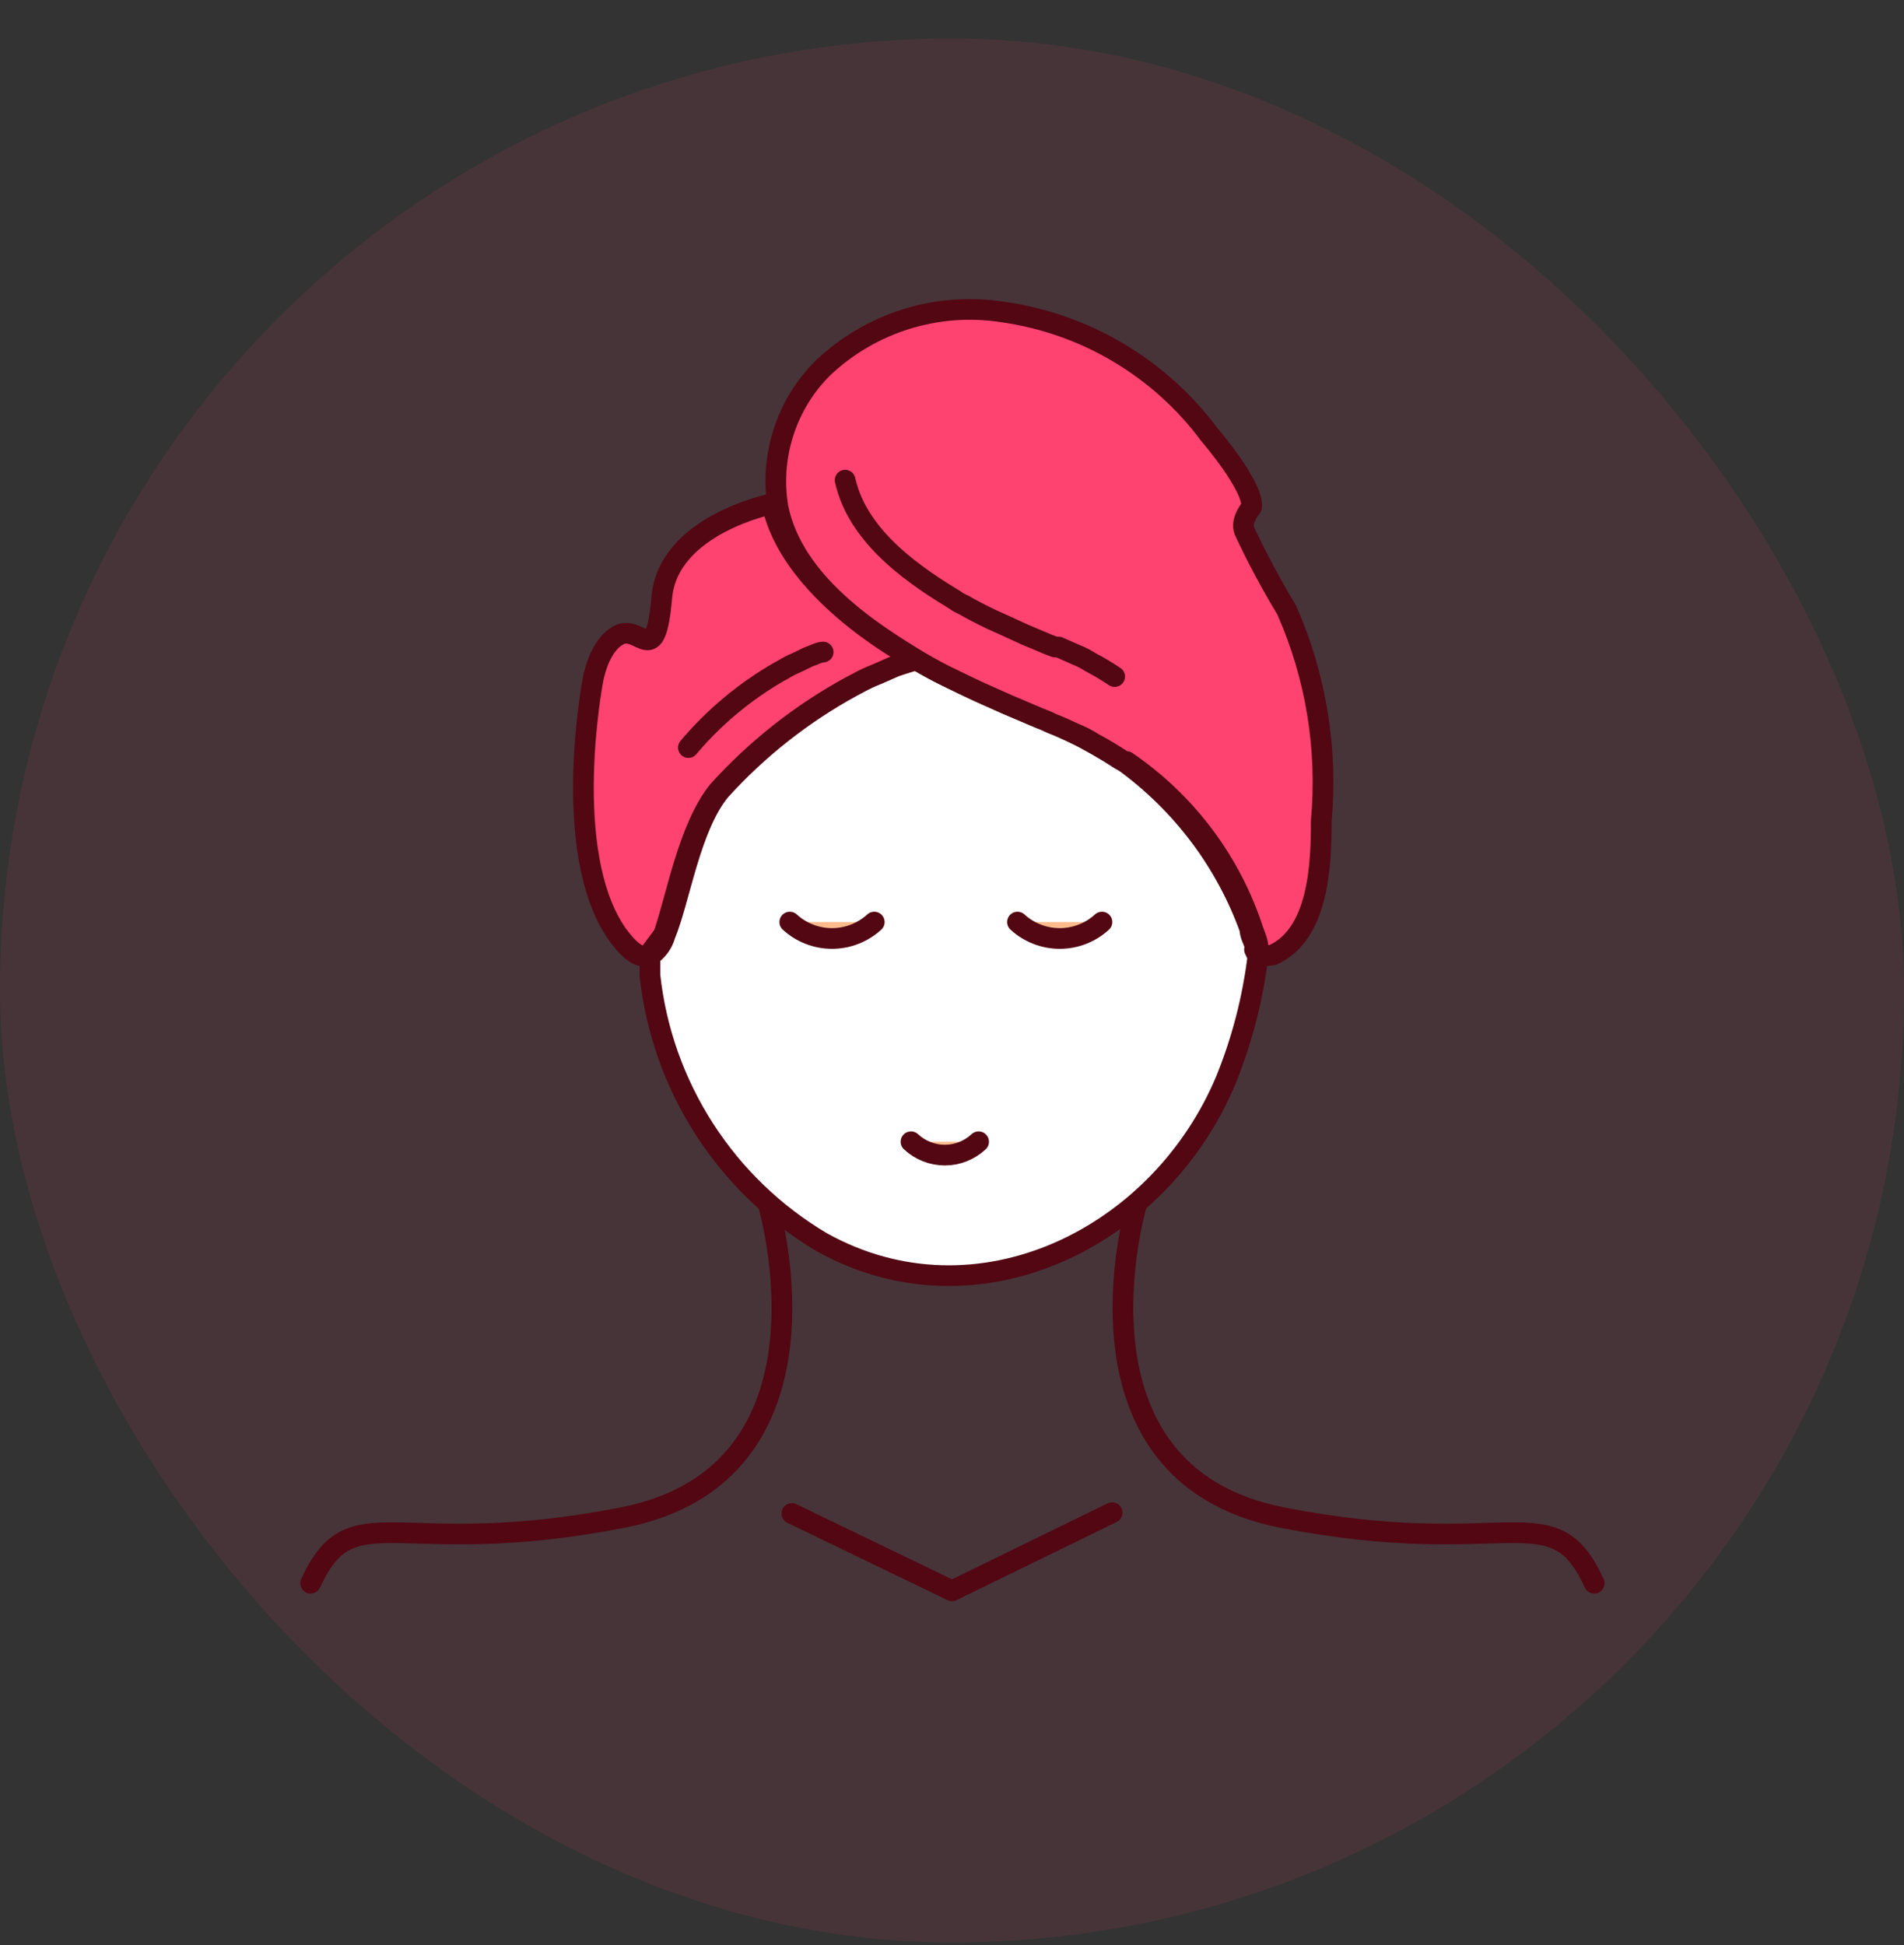
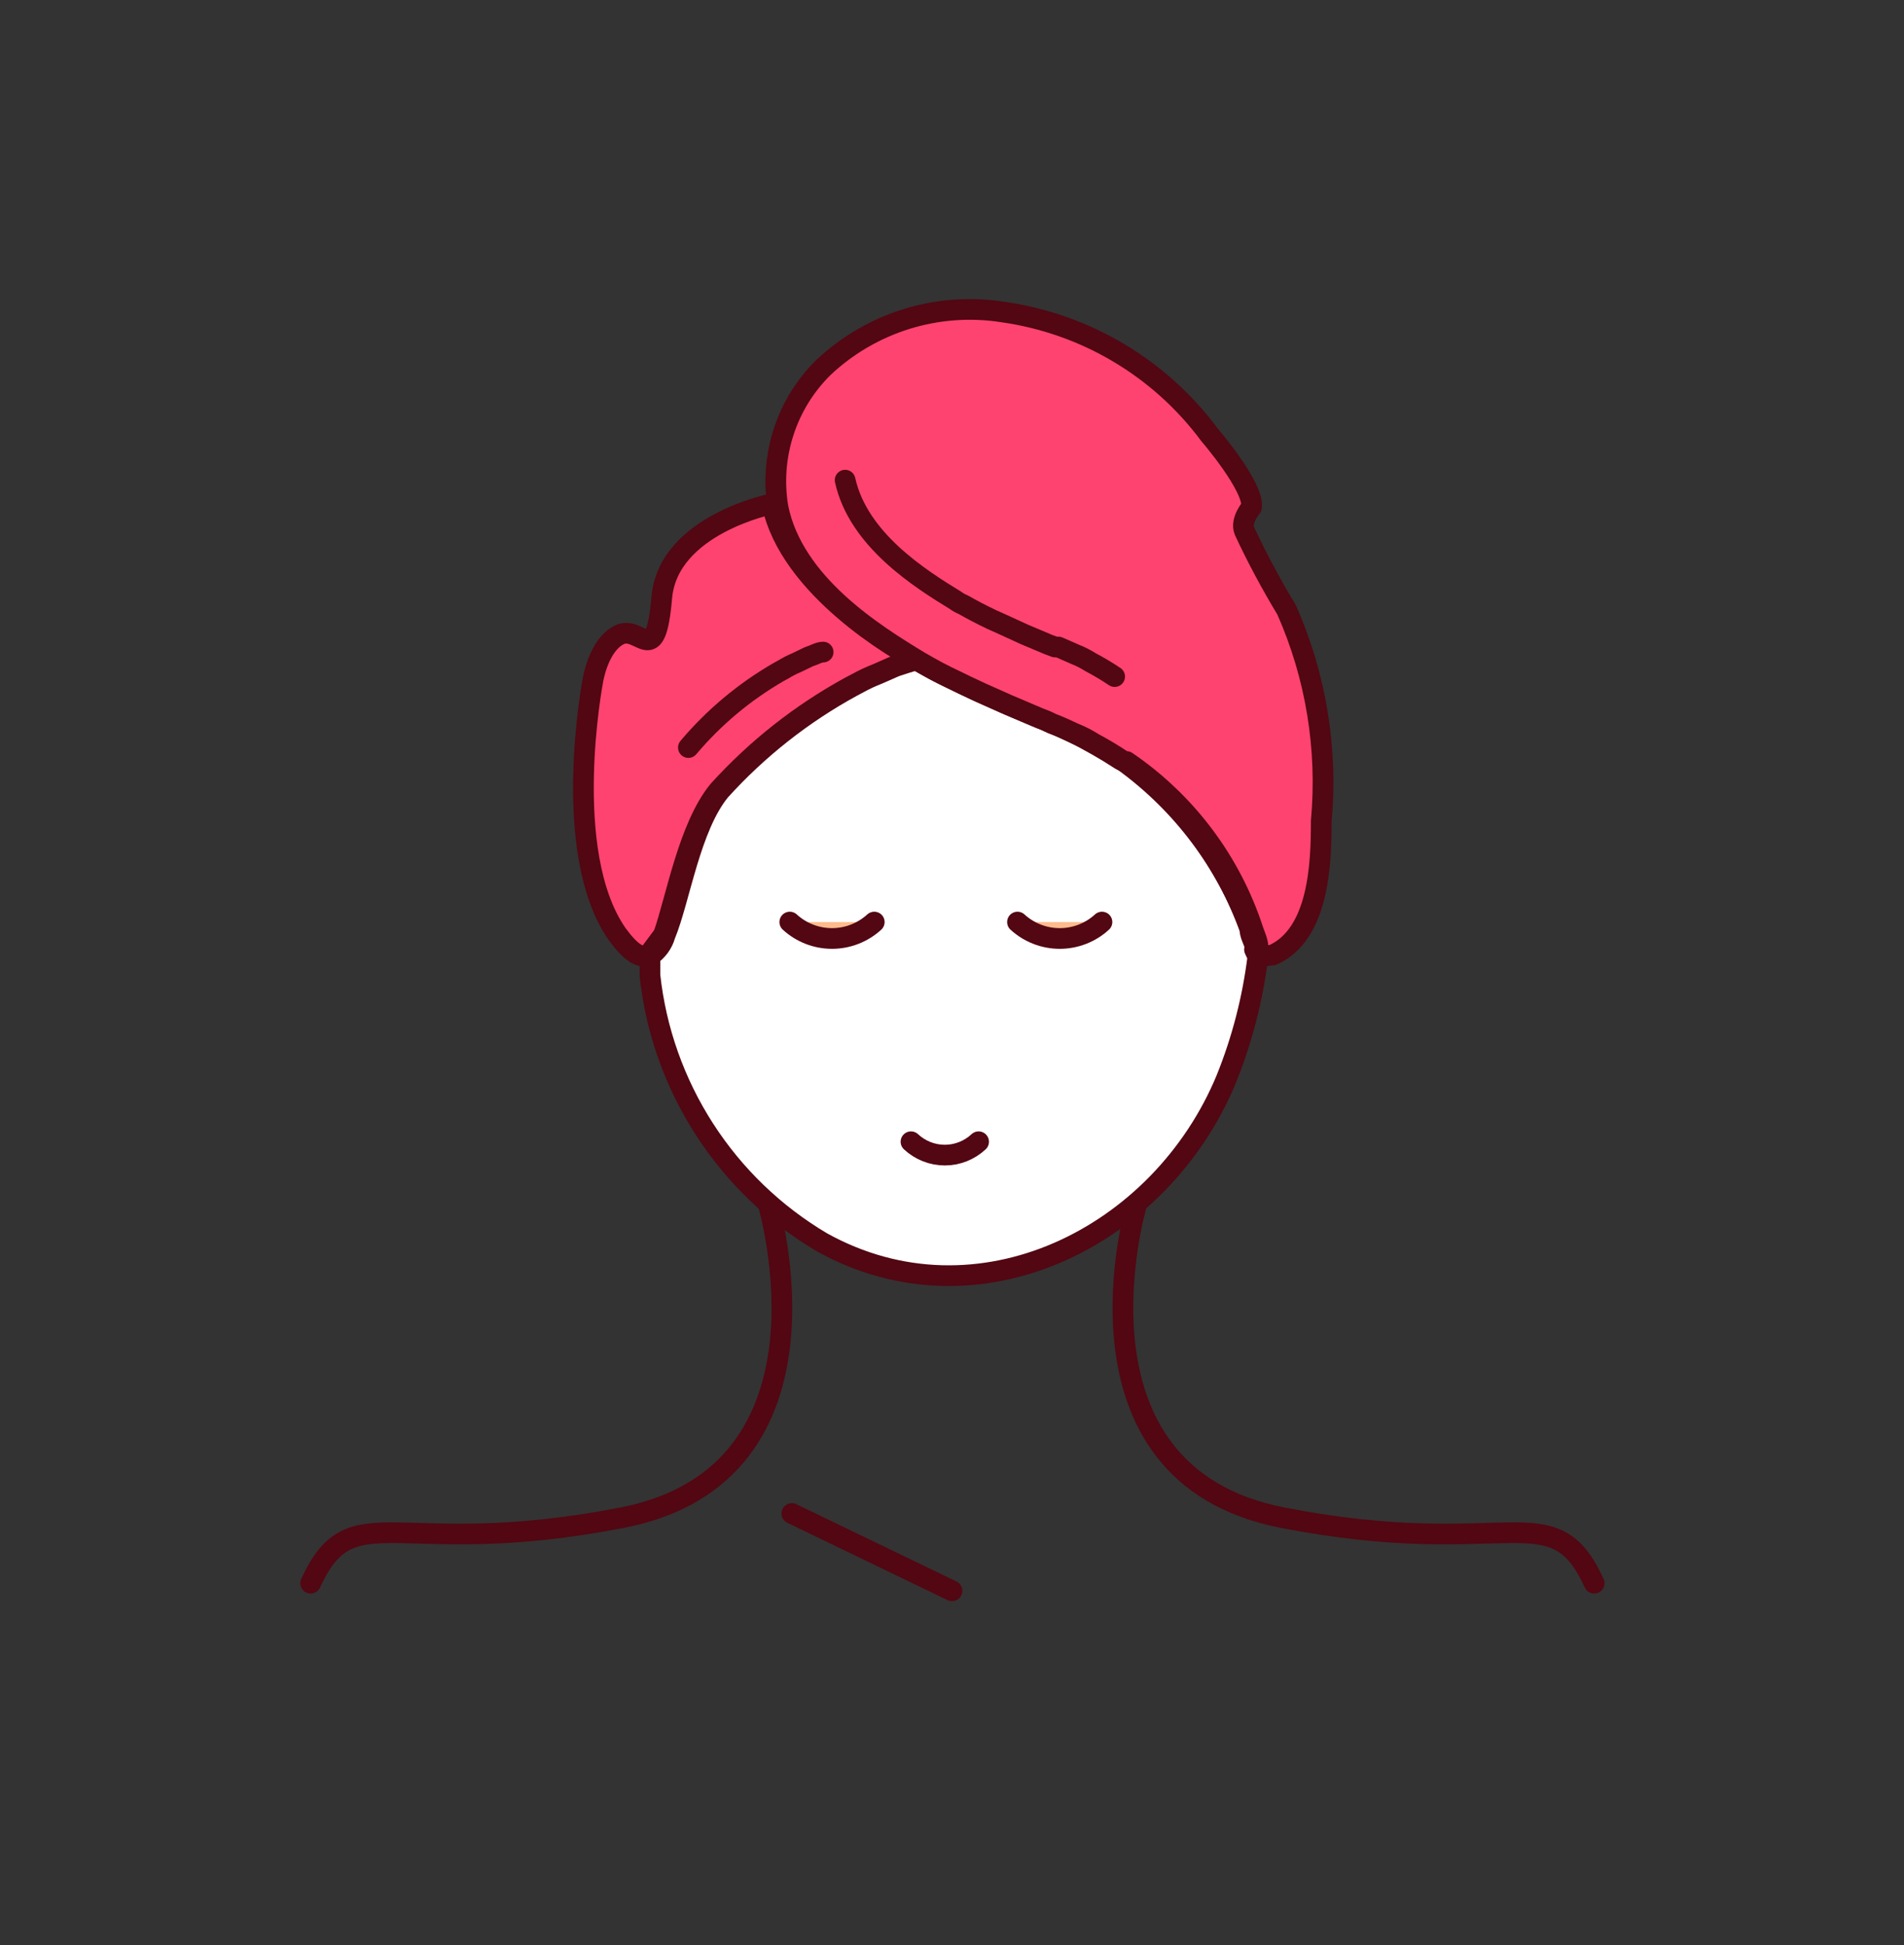
<svg xmlns="http://www.w3.org/2000/svg" width="46" height="47" viewBox="0 0 46 47" fill="none">
  <rect x="0" y="0" width="46" height="47" fill="#333333" stroke="none" />
-   <rect opacity="0.1" y="0.931" width="46" height="46" rx="23" fill="#FF4370" />
  <path d="M16.029 22.594C15.97 22.8 15.84 22.977 15.661 23.095L16.029 22.594Z" fill="#FFBB8D" stroke="#520712" stroke-width="0.5" stroke-linecap="round" stroke-linejoin="round" />
  <path d="M30.217 22.482C29.629 20.845 28.562 19.422 27.154 18.399C28.6 19.383 29.677 20.819 30.217 22.482Z" fill="#FFBB8D" stroke="#520712" stroke-width="0.5" stroke-linecap="round" stroke-linejoin="round" />
  <path d="M22.102 15.949C21.949 15.949 21.785 16.041 21.591 16.102L21.173 16.286C21.015 16.347 20.862 16.419 20.714 16.501L20.54 16.592C19.345 17.245 18.269 18.094 17.355 19.104C16.631 19.991 16.335 21.727 16.028 22.594L15.661 23.084C15.467 23.156 15.232 23.013 14.906 22.564C13.528 20.573 14.324 16.439 14.324 16.439C14.324 16.439 14.457 15.582 14.967 15.337C15.477 15.092 15.835 16.205 15.988 14.439C16.141 12.673 18.652 12.173 18.652 12.173C19.07 14.214 21.714 15.715 22.081 15.909L22.102 15.949Z" fill="#FF4370" stroke="#520712" stroke-width="0.5" stroke-linecap="round" stroke-linejoin="round" />
  <path d="M19.887 15.755C19.785 15.755 19.672 15.827 19.54 15.868L19.244 16.011C19.134 16.057 19.028 16.111 18.927 16.174L18.815 16.235C17.986 16.713 17.247 17.331 16.631 18.062" stroke="#520712" stroke-width="0.5" stroke-linecap="round" stroke-linejoin="round" />
  <path d="M16.029 22.594C15.97 22.8 15.84 22.977 15.661 23.095L16.029 22.594Z" fill="#FFBB8D" stroke="#520712" stroke-width="0.5" stroke-linecap="round" stroke-linejoin="round" />
  <path d="M30.39 23.115C30.265 24.131 30.008 25.126 29.625 26.075C28.042 29.893 23.623 32.108 19.856 30.015C18.71 29.336 17.738 28.4 17.017 27.28C16.296 26.16 15.845 24.888 15.702 23.564C15.702 23.411 15.702 23.248 15.702 23.095C15.88 22.977 16.011 22.8 16.069 22.594C16.426 21.727 16.671 19.991 17.396 19.104C18.31 18.094 19.386 17.245 20.581 16.592L20.754 16.5C20.902 16.419 21.056 16.347 21.214 16.286L21.632 16.102C21.826 16.041 21.989 15.98 22.142 15.949L22.377 16.082C22.622 16.225 22.928 16.368 23.265 16.531L23.612 16.695L24.276 16.991L25.021 17.307L25.225 17.389L25.327 17.44C25.521 17.511 25.695 17.593 25.868 17.674C26.284 17.877 26.686 18.105 27.073 18.358H27.134C28.541 19.381 29.608 20.804 30.196 22.441C30.196 22.584 30.278 22.717 30.308 22.819C30.317 22.859 30.317 22.901 30.308 22.941L30.39 23.115Z" fill="white" stroke="#520712" stroke-width="0.5" stroke-linecap="round" stroke-linejoin="round" />
  <path d="M30.39 23.115V22.982C30.398 22.942 30.398 22.9 30.39 22.86C30.39 22.758 30.329 22.625 30.278 22.482C29.738 20.819 28.661 19.383 27.216 18.399H27.154C26.914 18.237 26.665 18.087 26.409 17.95C26.264 17.857 26.11 17.779 25.95 17.715C25.776 17.634 25.603 17.552 25.409 17.48L25.307 17.429L25.103 17.348L24.358 17.031L23.694 16.735L23.347 16.572C23.01 16.409 22.704 16.266 22.459 16.123L22.224 15.99C21.112 15.316 19.162 14.102 18.795 12.254C18.694 11.644 18.742 11.018 18.934 10.431C19.125 9.842 19.456 9.309 19.897 8.876C20.469 8.338 21.156 7.938 21.906 7.706C22.656 7.474 23.449 7.417 24.225 7.538C25.211 7.677 26.161 8.01 27.017 8.518C27.874 9.026 28.622 9.699 29.216 10.499C29.216 10.499 30.298 11.754 30.237 12.254C30.237 12.254 29.961 12.571 30.064 12.826C30.369 13.48 30.71 14.117 31.084 14.735C31.793 16.337 32.081 18.094 31.921 19.838C31.921 20.859 31.87 22.574 30.747 23.074L30.39 23.115Z" fill="#FF4370" stroke="#520712" stroke-width="0.5" stroke-linecap="round" stroke-linejoin="round" />
  <path d="M26.93 16.347C26.742 16.221 26.548 16.105 26.348 16C26.235 15.928 26.116 15.866 25.991 15.817V15.817L25.572 15.633C25.572 15.633 25.572 15.633 25.491 15.633L25.327 15.572L24.746 15.327L24.235 15.092L23.96 14.969C23.704 14.847 23.47 14.725 23.276 14.612C23.21 14.586 23.148 14.552 23.092 14.51C22.224 13.979 20.734 13.04 20.418 11.601" stroke="#520712" stroke-width="0.5" stroke-linecap="round" stroke-linejoin="round" />
  <path d="M30.217 22.482C29.629 20.845 28.562 19.422 27.154 18.399C28.6 19.383 29.677 20.819 30.217 22.482Z" fill="#FFBB8D" stroke="#520712" stroke-width="0.5" stroke-linecap="round" stroke-linejoin="round" />
  <path d="M19.081 22.278C19.359 22.533 19.723 22.675 20.101 22.675C20.479 22.675 20.843 22.533 21.122 22.278" fill="#FFBB8D" />
  <path d="M19.081 22.278C19.359 22.533 19.723 22.675 20.101 22.675C20.479 22.675 20.843 22.533 21.122 22.278" stroke="#520712" stroke-width="0.5" stroke-linecap="round" stroke-linejoin="round" />
  <path d="M24.582 22.278C24.861 22.533 25.225 22.675 25.603 22.675C25.981 22.675 26.345 22.533 26.623 22.278" fill="#FFBB8D" />
  <path d="M24.582 22.278C24.861 22.533 25.225 22.675 25.603 22.675C25.981 22.675 26.345 22.533 26.623 22.278" stroke="#520712" stroke-width="0.5" stroke-linecap="round" stroke-linejoin="round" />
-   <path d="M22.009 27.586C22.231 27.793 22.523 27.909 22.826 27.909C23.13 27.909 23.421 27.793 23.643 27.586" fill="#FFBB8D" />
  <path d="M22.009 27.586C22.231 27.793 22.523 27.909 22.826 27.909C23.13 27.909 23.421 27.793 23.643 27.586" stroke="#520712" stroke-width="0.5" stroke-linecap="round" stroke-linejoin="round" />
  <path d="M18.56 29.096C18.56 29.096 20.489 35.609 15.028 36.67C9.567 37.732 8.516 36.048 7.505 38.252" stroke="#520712" stroke-width="0.5" stroke-linecap="round" stroke-linejoin="round" />
  <path d="M27.46 29.096C27.46 29.096 25.531 35.609 30.992 36.67C36.453 37.732 37.504 36.048 38.515 38.252" stroke="#520712" stroke-width="0.5" stroke-linecap="round" stroke-linejoin="round" />
-   <path d="M19.131 36.568L23 38.436L26.868 36.548" stroke="#520712" stroke-width="0.5" stroke-linecap="round" stroke-linejoin="round" />
+   <path d="M19.131 36.568L23 38.436" stroke="#520712" stroke-width="0.5" stroke-linecap="round" stroke-linejoin="round" />
</svg>